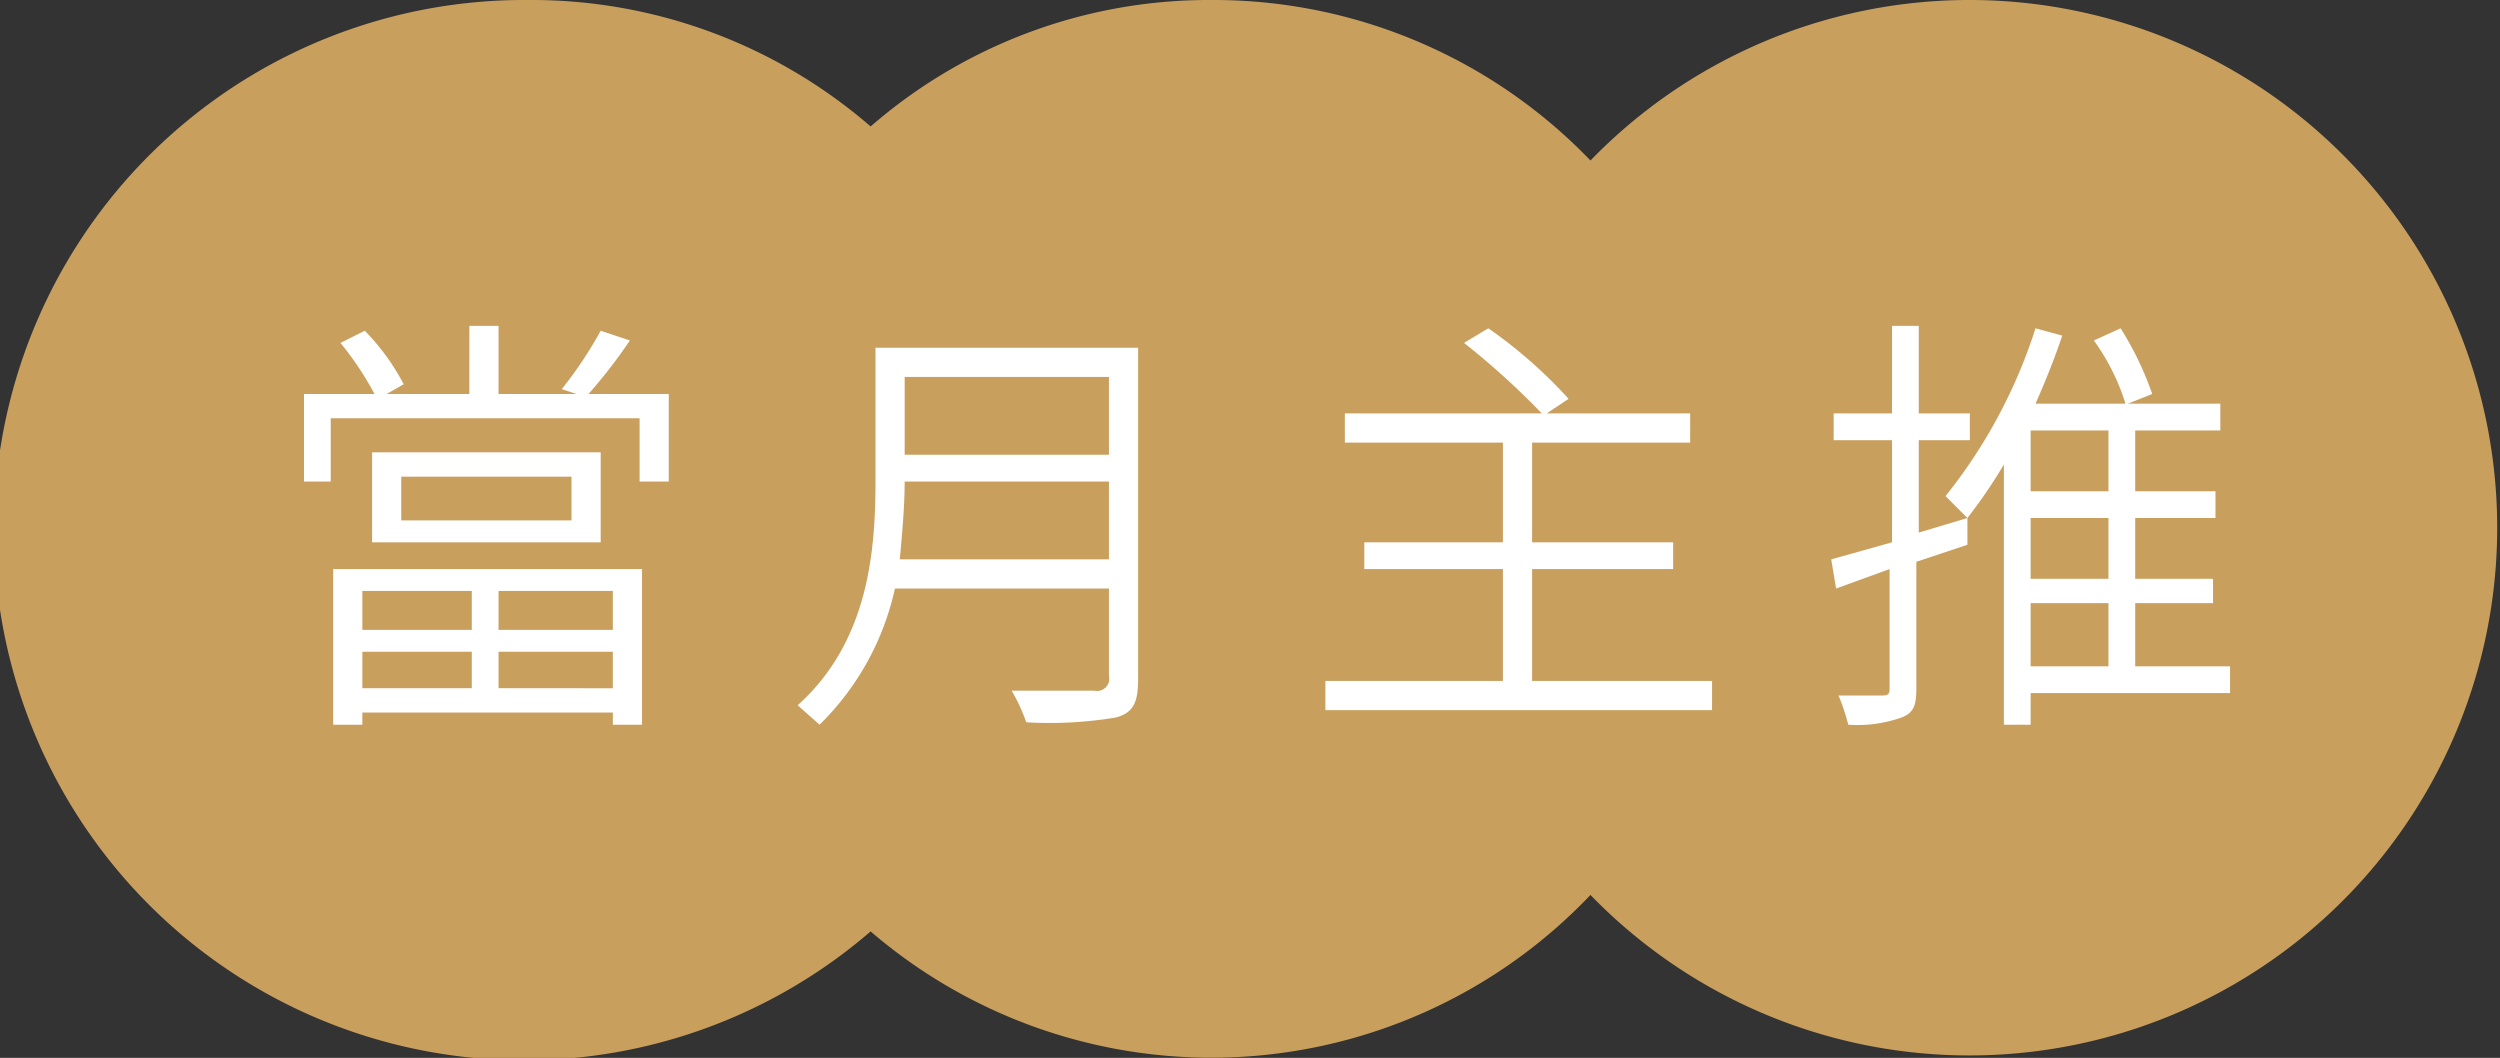
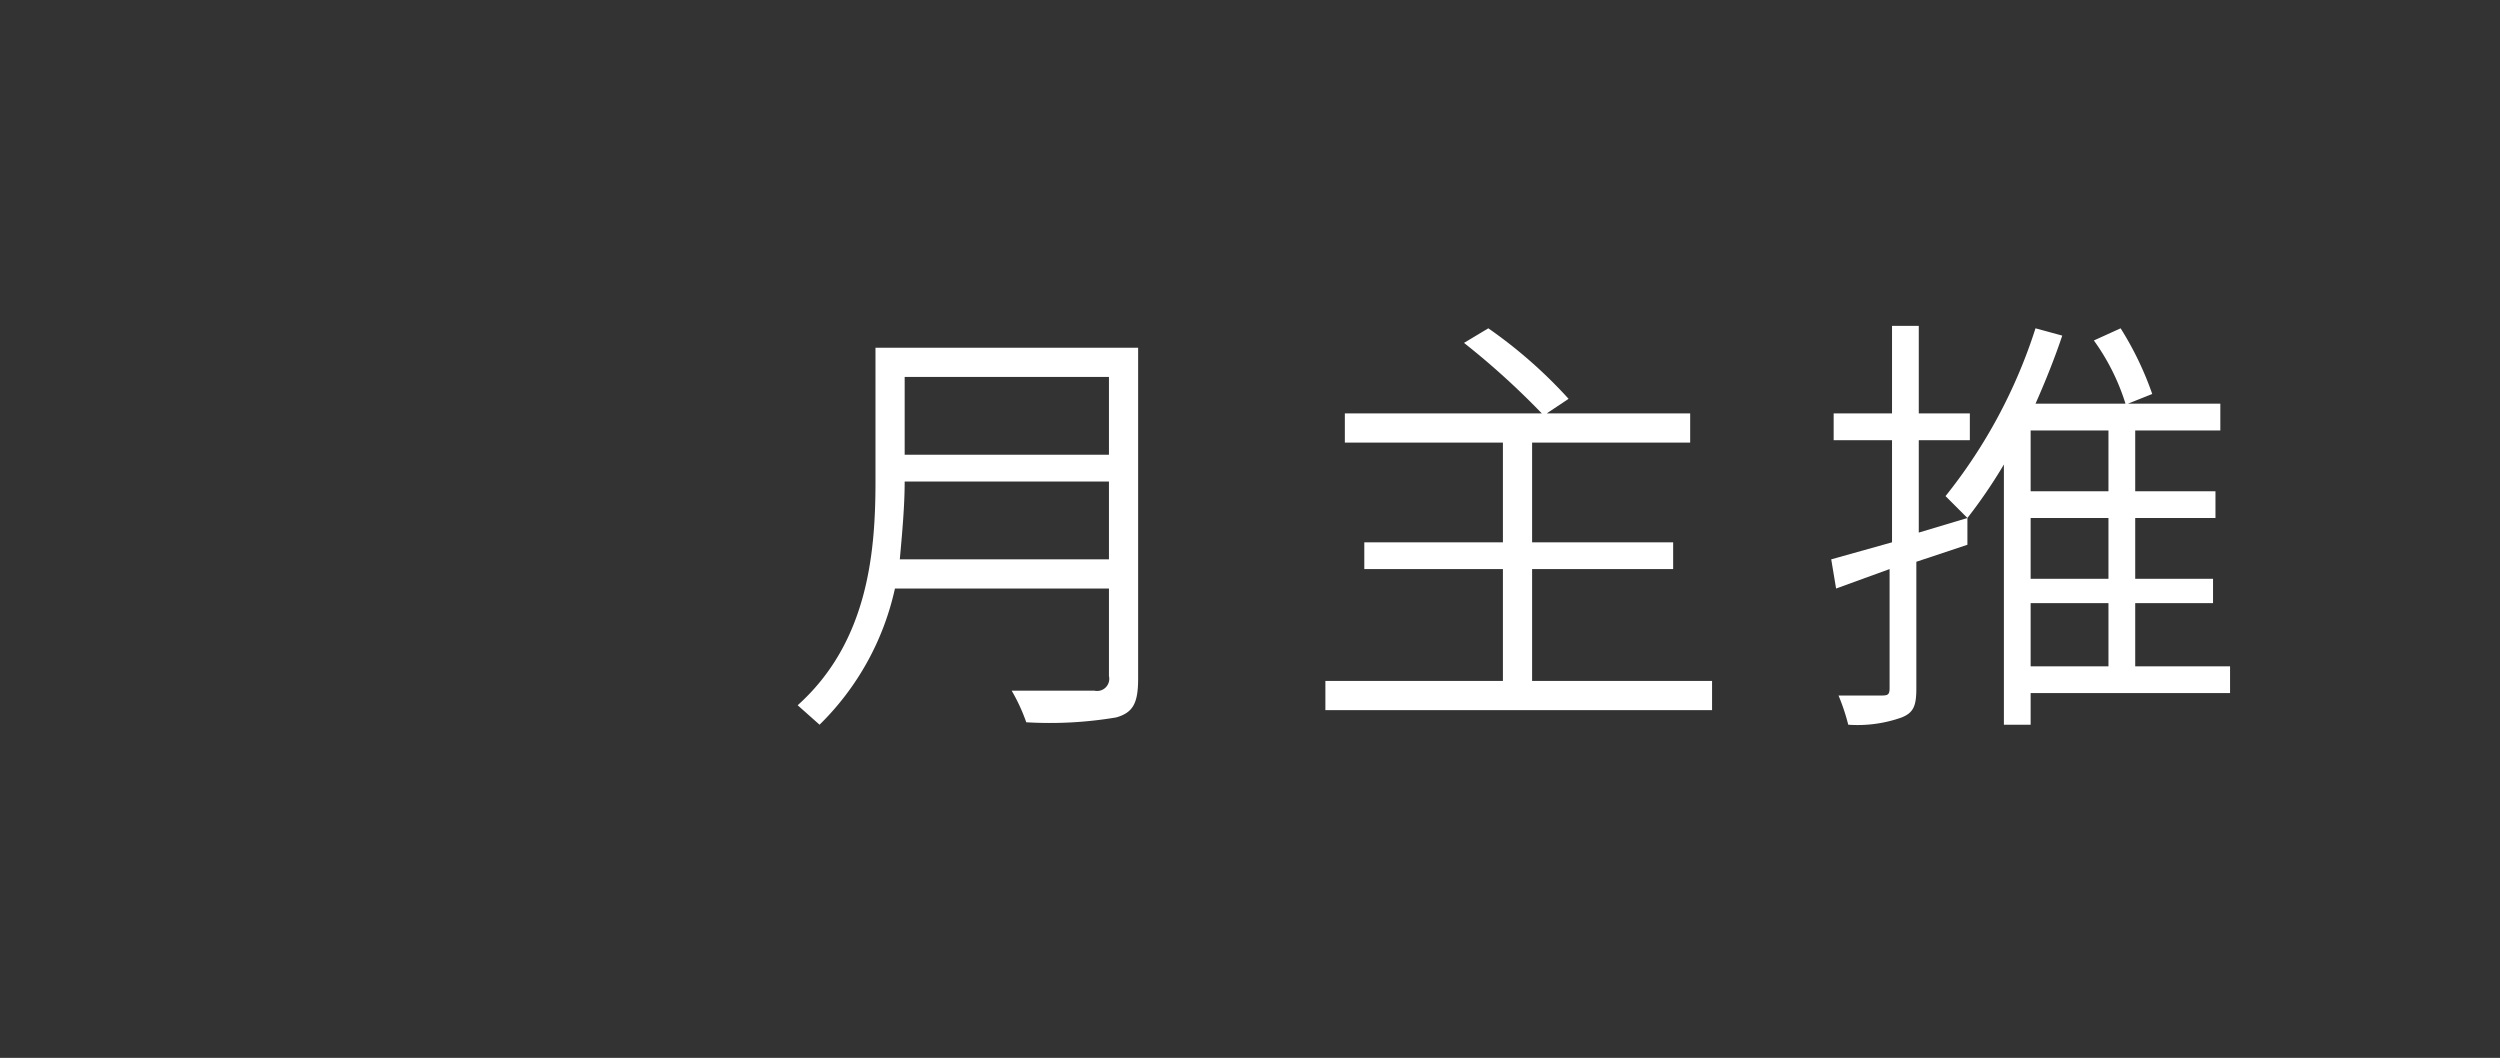
<svg xmlns="http://www.w3.org/2000/svg" width="102.8" height="43.5" viewBox="0 0 102.8 43.5">
  <rect x="0" y="0" width="102.8" height="43.5" fill="#333333" stroke="none" />
  <g>
-     <path d="M65.4,36.8a21.7,21.7,0,1,0,0-30.2A21.5,21.5,0,0,0,49.8,0a21.2,21.2,0,0,0-14,5.2A21.3,21.3,0,0,0,21.7,0,21.8,21.8,0,1,0,35.8,38.3a21.5,21.5,0,0,0,29.6-1.5Z" style="fill: #c99f5e" />
    <g>
-       <path d="M27.5,16.2v3.6H26.3V17.2H13.6v2.6H12.5V16.2h2.9A12.8,12.8,0,0,0,14,14.1l1-.5a9.3,9.3,0,0,1,1.6,2.2l-.7.4h3.4V13.4h1.2v2.8h3.2l-.6-.2a16.7,16.7,0,0,0,1.6-2.4l1.2.4a21.1,21.1,0,0,1-1.7,2.2ZM13.7,23.4H26.4v6.4H25.2v-.5H14.9v.5H13.7Zm1.2.9v1.6h4.5V24.3Zm4.5,4V26.8H14.9v1.5Zm5.3-9.7v3.7H15.3V18.6Zm-1.2,1h-7v1.8h7Zm1.7,4.7H20.5v1.6h4.7Zm0,4V26.8H20.5v1.5Z" style="fill: #fff" />
      <path d="M46.8,27.9c0,1-.2,1.4-.9,1.6a16.4,16.4,0,0,1-3.7.2,7.5,7.5,0,0,0-.6-1.3H45a.5.5,0,0,0,.6-.6V24.2H36.8a11.2,11.2,0,0,1-3.1,5.6l-.9-.8c2.9-2.6,3.2-6.3,3.2-9.2V14.3H46.8ZM45.6,23V19.8H37.2c0,1-.1,2.1-.2,3.2Zm-8.4-7.5v3.2h8.4V15.5Z" style="fill: #fff" />
      <path d="M70.4,28v1.2H54.5V28h7.3V23.4H56.1V22.3h5.7V18.2H55.3V17h8.1a31.9,31.9,0,0,0-3.2-2.9l1-.6a19.5,19.5,0,0,1,3.3,2.9l-.9.6h5.9v1.2H63v4.1h5.8v1.1H63V28Z" style="fill: #fff" />
      <path d="M78.9,21.9l2-.6v1.1l-2.1.7v5.2c0,.7-.1,1-.6,1.2a5.4,5.4,0,0,1-2.2.3,8.4,8.4,0,0,0-.4-1.2h1.7c.3,0,.4,0,.4-.3V23.4l-2.2.8L75.3,23l2.5-.7V18.1H75.4V17h2.4V13.4h1.1V17H81v1.1H78.9Zm12.8,6.6H83.5v1.3H82.4V19.1a21,21,0,0,1-1.5,2.2l-.9-.9a21.5,21.5,0,0,0,3.7-6.9l1.1.3c-.3.9-.7,1.9-1.1,2.8h3.7A9,9,0,0,0,86.1,14l1.1-.5a13.2,13.2,0,0,1,1.3,2.7l-1,.4h3.8v1.1H87.8v2.5h3.3v1.1H87.8v2.5H91v1H87.8v2.6h3.9Zm-5-10.8H83.5v2.5h3.2Zm0,3.6H83.5v2.5h3.2Zm-3.2,6.1h3.2V24.8H83.5Z" style="fill: #fff" />
    </g>
  </g>
</svg>